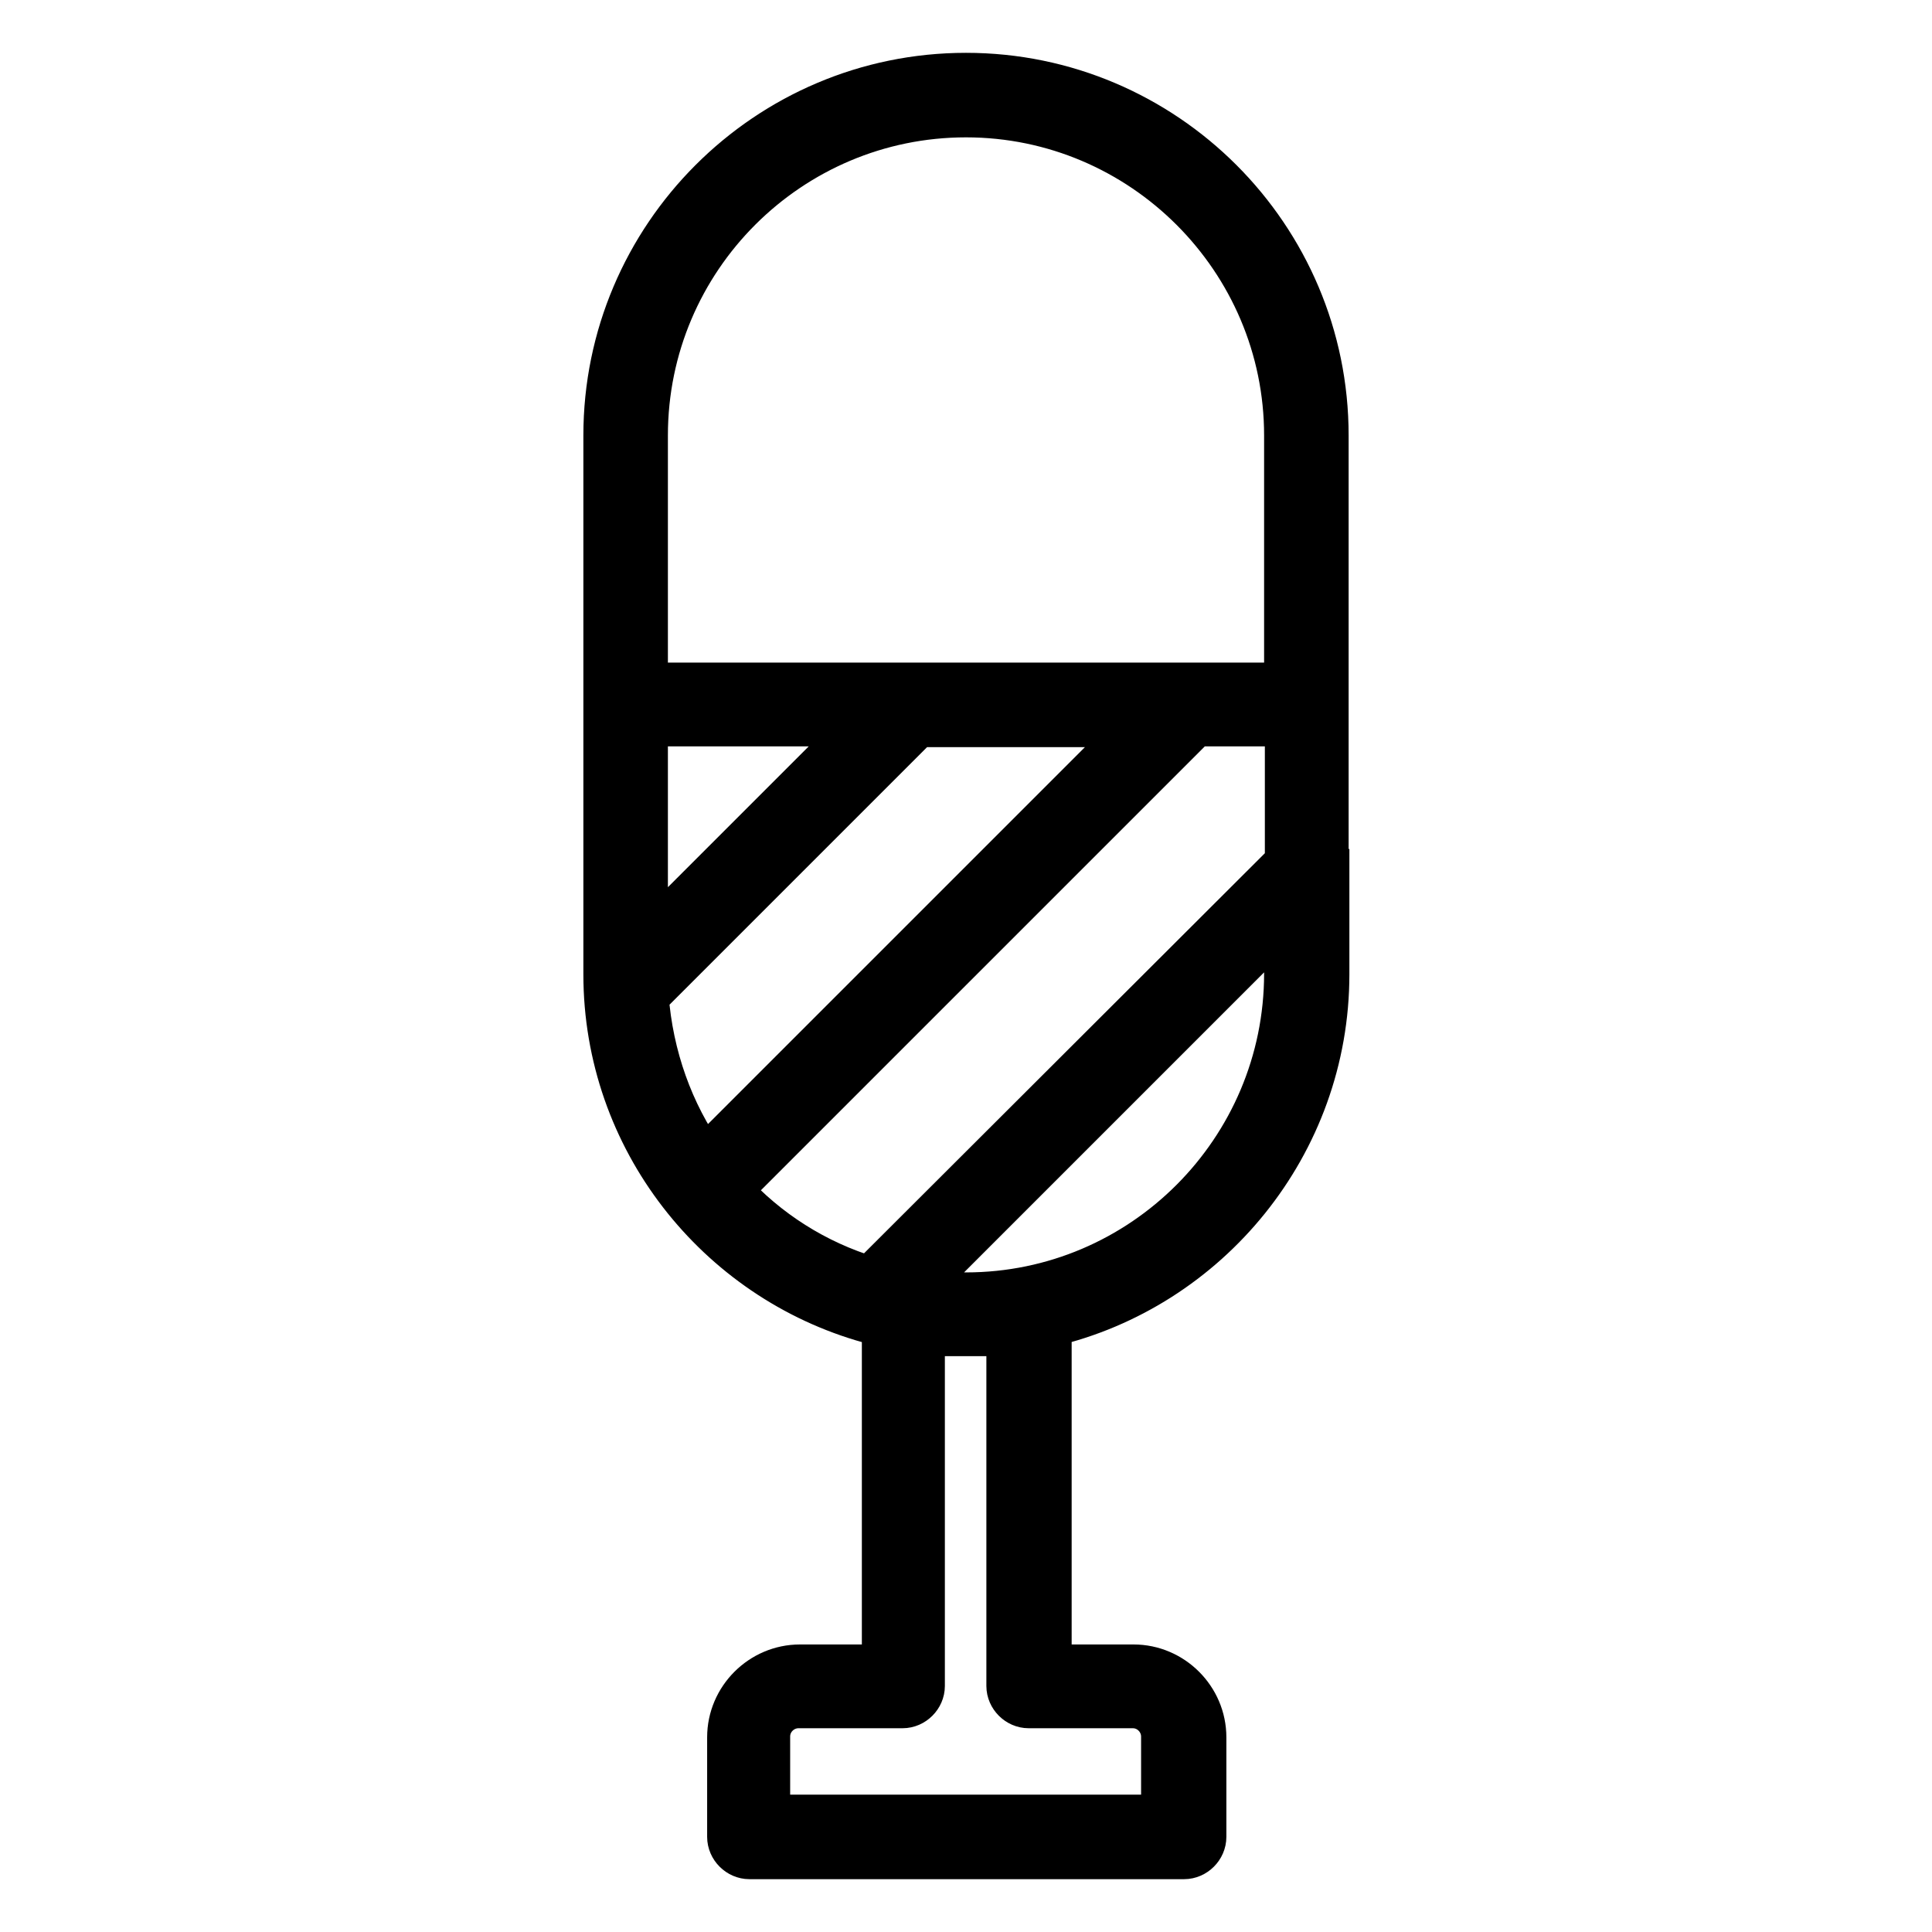
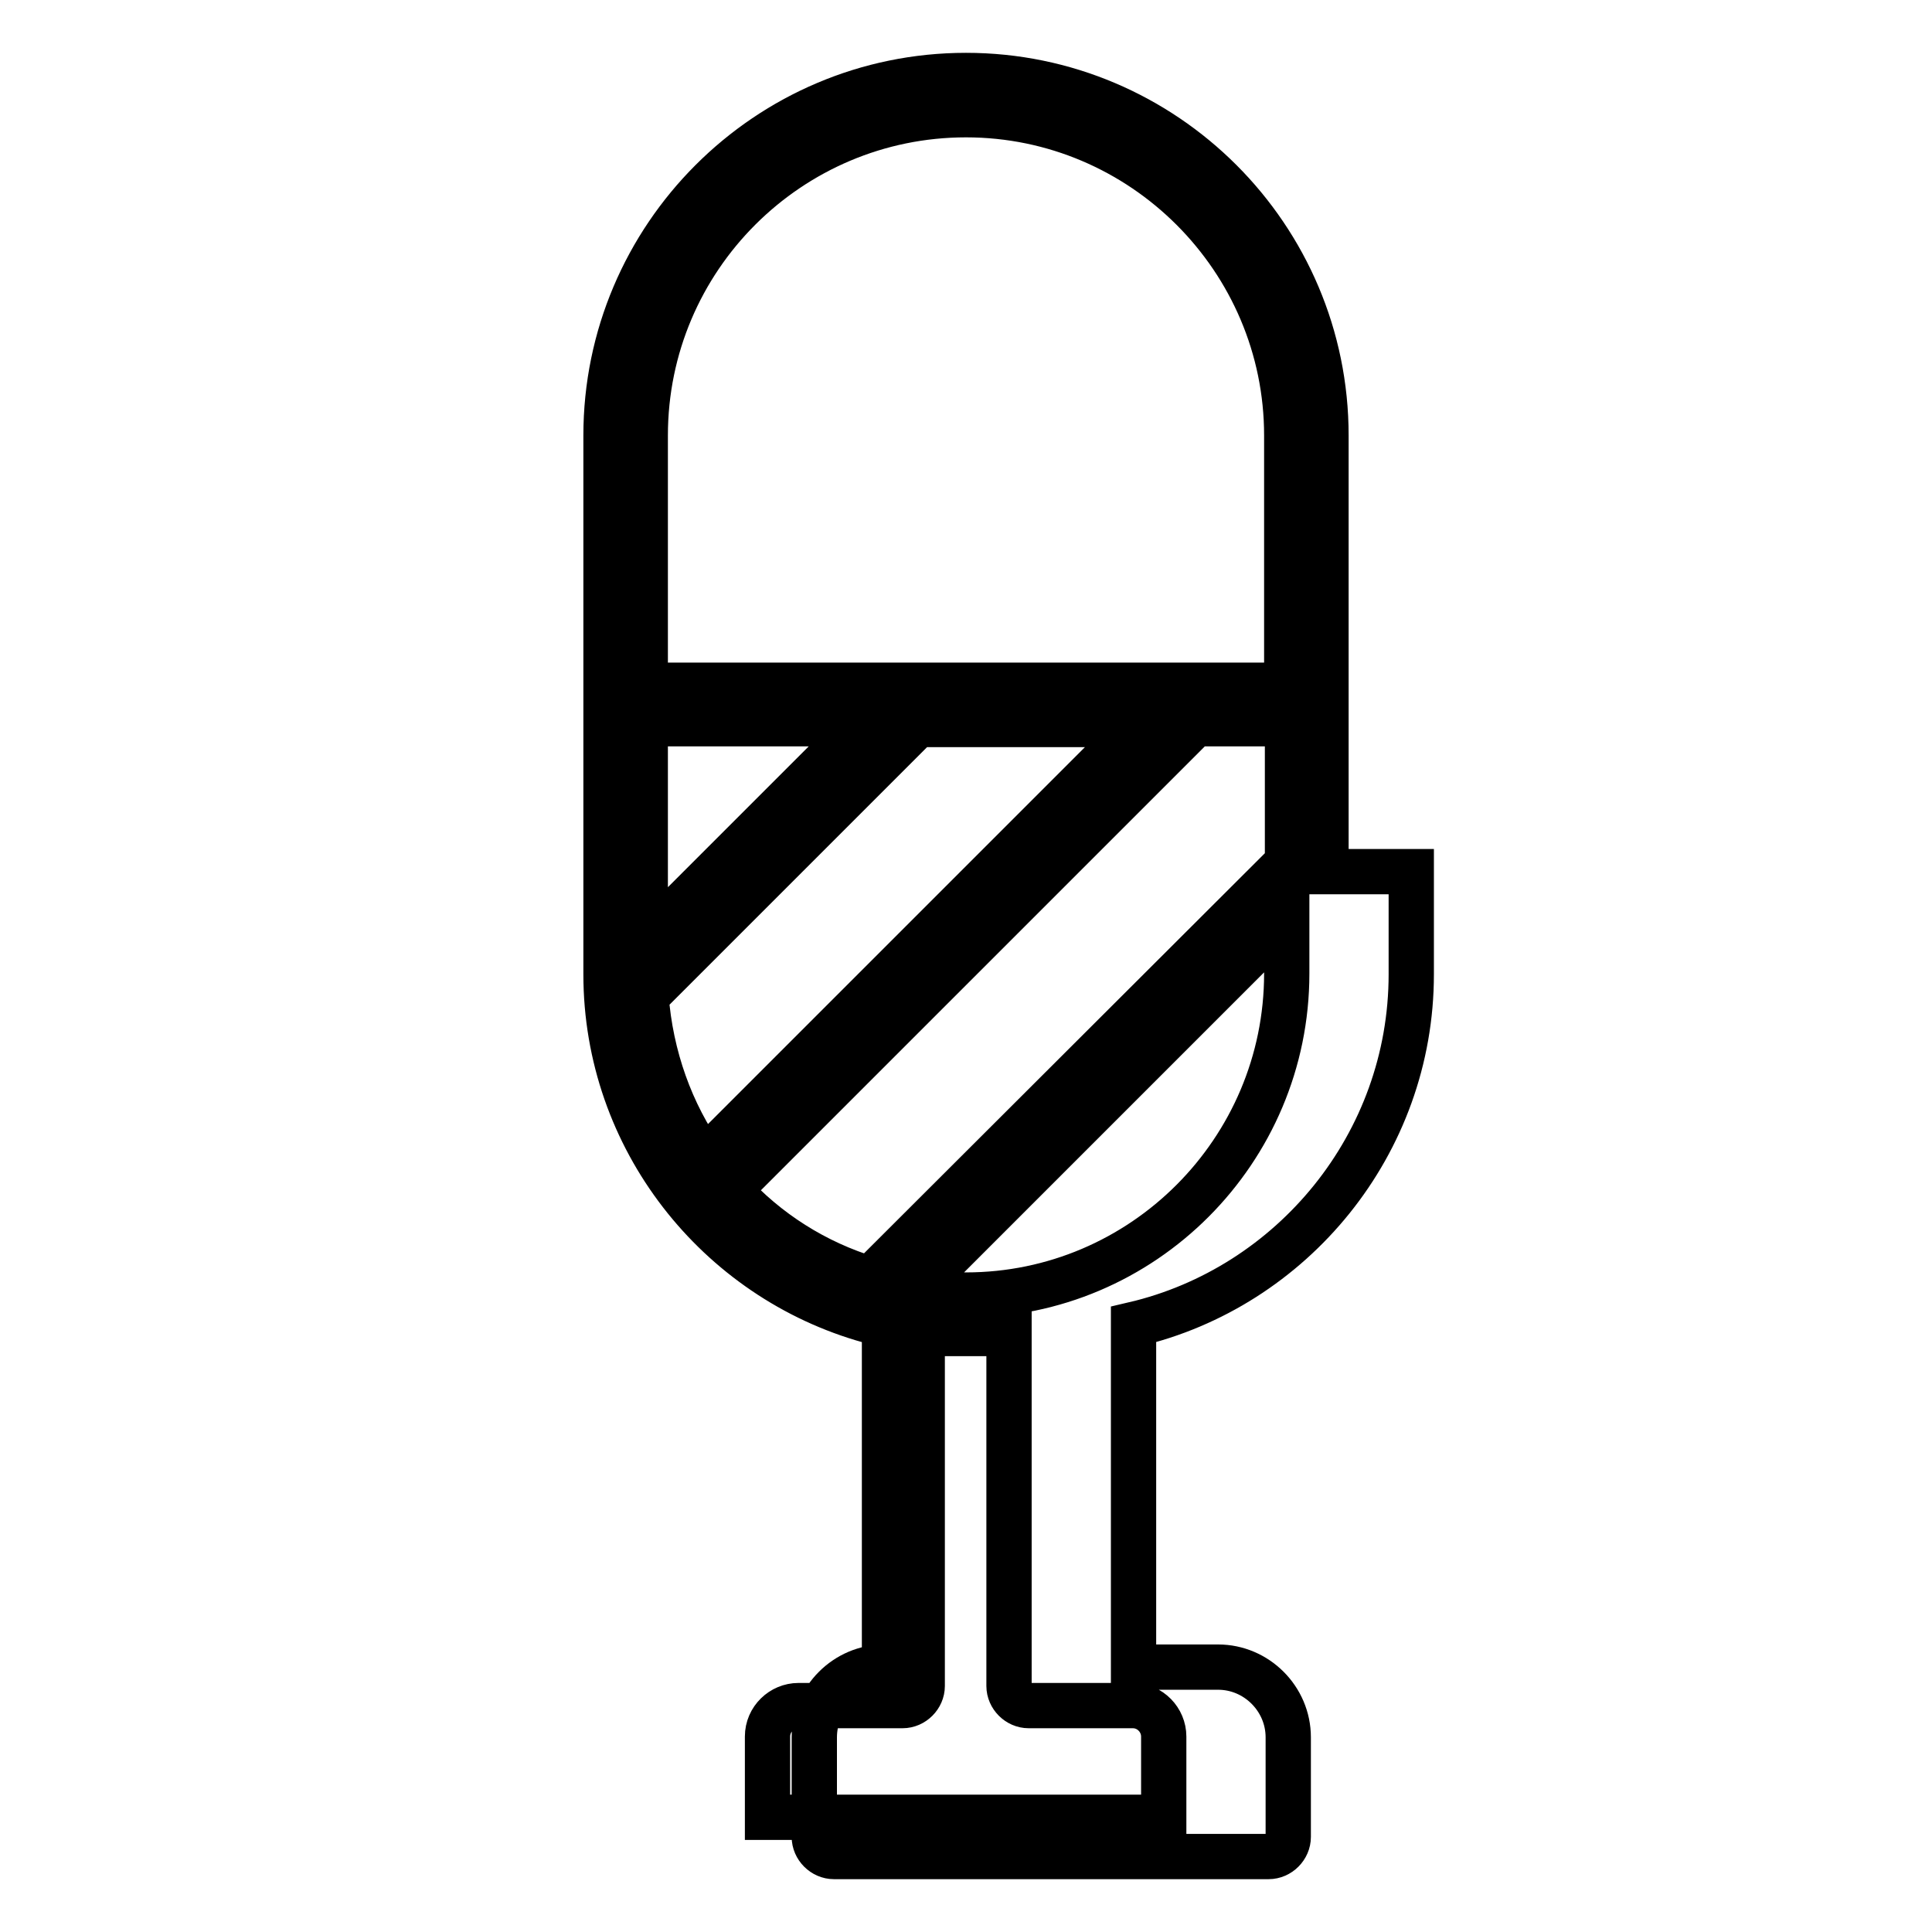
<svg xmlns="http://www.w3.org/2000/svg" version="1.1" x="0px" y="0px" viewBox="0 0 256 256" enable-background="new 0 0 256 256" xml:space="preserve">
  <g>
-     <path stroke-width="6" fill-opacity="0" stroke="#000000" d="M175.7,115.5V57.7c0-26.3-21.4-47.7-47.7-47.7S80.3,31.4,80.3,57.7v71.4c0,21.8,14.8,40.3,34.9,45.9 c0.1,0,0.2,0.1,0.3,0.1c0.6,0.2,1.1,0.3,1.7,0.4v45.4h-11.2c-5.1,0-9.3,4.2-9.3,9.3v13.2c0,1.4,1.2,2.6,2.6,2.6h57.6 c1.4,0,2.6-1.2,2.6-2.6v-13.2c0-5.1-4.2-9.3-9.3-9.3h-11.2v-45.4c21-4.9,36.8-23.9,36.8-46.4V115.5z M128,15.2 c23.4,0,42.5,19.1,42.5,42.5v33.1h-85V57.7C85.5,34.2,104.6,15.2,128,15.2z M85.6,132c0.1,0,0.1-0.1,0.1-0.1l35.9-35.9h29.4 l-57.7,57.7C88.9,147.5,86.2,140,85.6,132z M85.5,95.9h28.9l-28.9,28.9V95.9z M96.6,157.7l61.8-61.8h12.2v18.4l-55.3,55.2 C108,167.3,101.6,163.2,96.6,157.7z M133.7,176.7v46.7c0,1.4,1.2,2.6,2.6,2.6h13.8c2.3,0,4.1,1.9,4.1,4.1v10.7h-52.5v-10.7 c0-2.3,1.9-4.1,4.1-4.1h13.8c1.4,0,2.6-1.2,2.6-2.6v-46.7H133.7L133.7,176.7z M128,171.6L128,171.6c-2.4,0-4.7-0.2-6.9-0.6 l49.4-49.4v7.4C170.5,152.5,151.4,171.6,128,171.6z" />
+     <path stroke-width="6" fill-opacity="0" stroke="#000000" d="M175.7,115.5V57.7c0-26.3-21.4-47.7-47.7-47.7S80.3,31.4,80.3,57.7v71.4c0,21.8,14.8,40.3,34.9,45.9 c0.1,0,0.2,0.1,0.3,0.1c0.6,0.2,1.1,0.3,1.7,0.4v45.4c-5.1,0-9.3,4.2-9.3,9.3v13.2c0,1.4,1.2,2.6,2.6,2.6h57.6 c1.4,0,2.6-1.2,2.6-2.6v-13.2c0-5.1-4.2-9.3-9.3-9.3h-11.2v-45.4c21-4.9,36.8-23.9,36.8-46.4V115.5z M128,15.2 c23.4,0,42.5,19.1,42.5,42.5v33.1h-85V57.7C85.5,34.2,104.6,15.2,128,15.2z M85.6,132c0.1,0,0.1-0.1,0.1-0.1l35.9-35.9h29.4 l-57.7,57.7C88.9,147.5,86.2,140,85.6,132z M85.5,95.9h28.9l-28.9,28.9V95.9z M96.6,157.7l61.8-61.8h12.2v18.4l-55.3,55.2 C108,167.3,101.6,163.2,96.6,157.7z M133.7,176.7v46.7c0,1.4,1.2,2.6,2.6,2.6h13.8c2.3,0,4.1,1.9,4.1,4.1v10.7h-52.5v-10.7 c0-2.3,1.9-4.1,4.1-4.1h13.8c1.4,0,2.6-1.2,2.6-2.6v-46.7H133.7L133.7,176.7z M128,171.6L128,171.6c-2.4,0-4.7-0.2-6.9-0.6 l49.4-49.4v7.4C170.5,152.5,151.4,171.6,128,171.6z" />
  </g>
</svg>